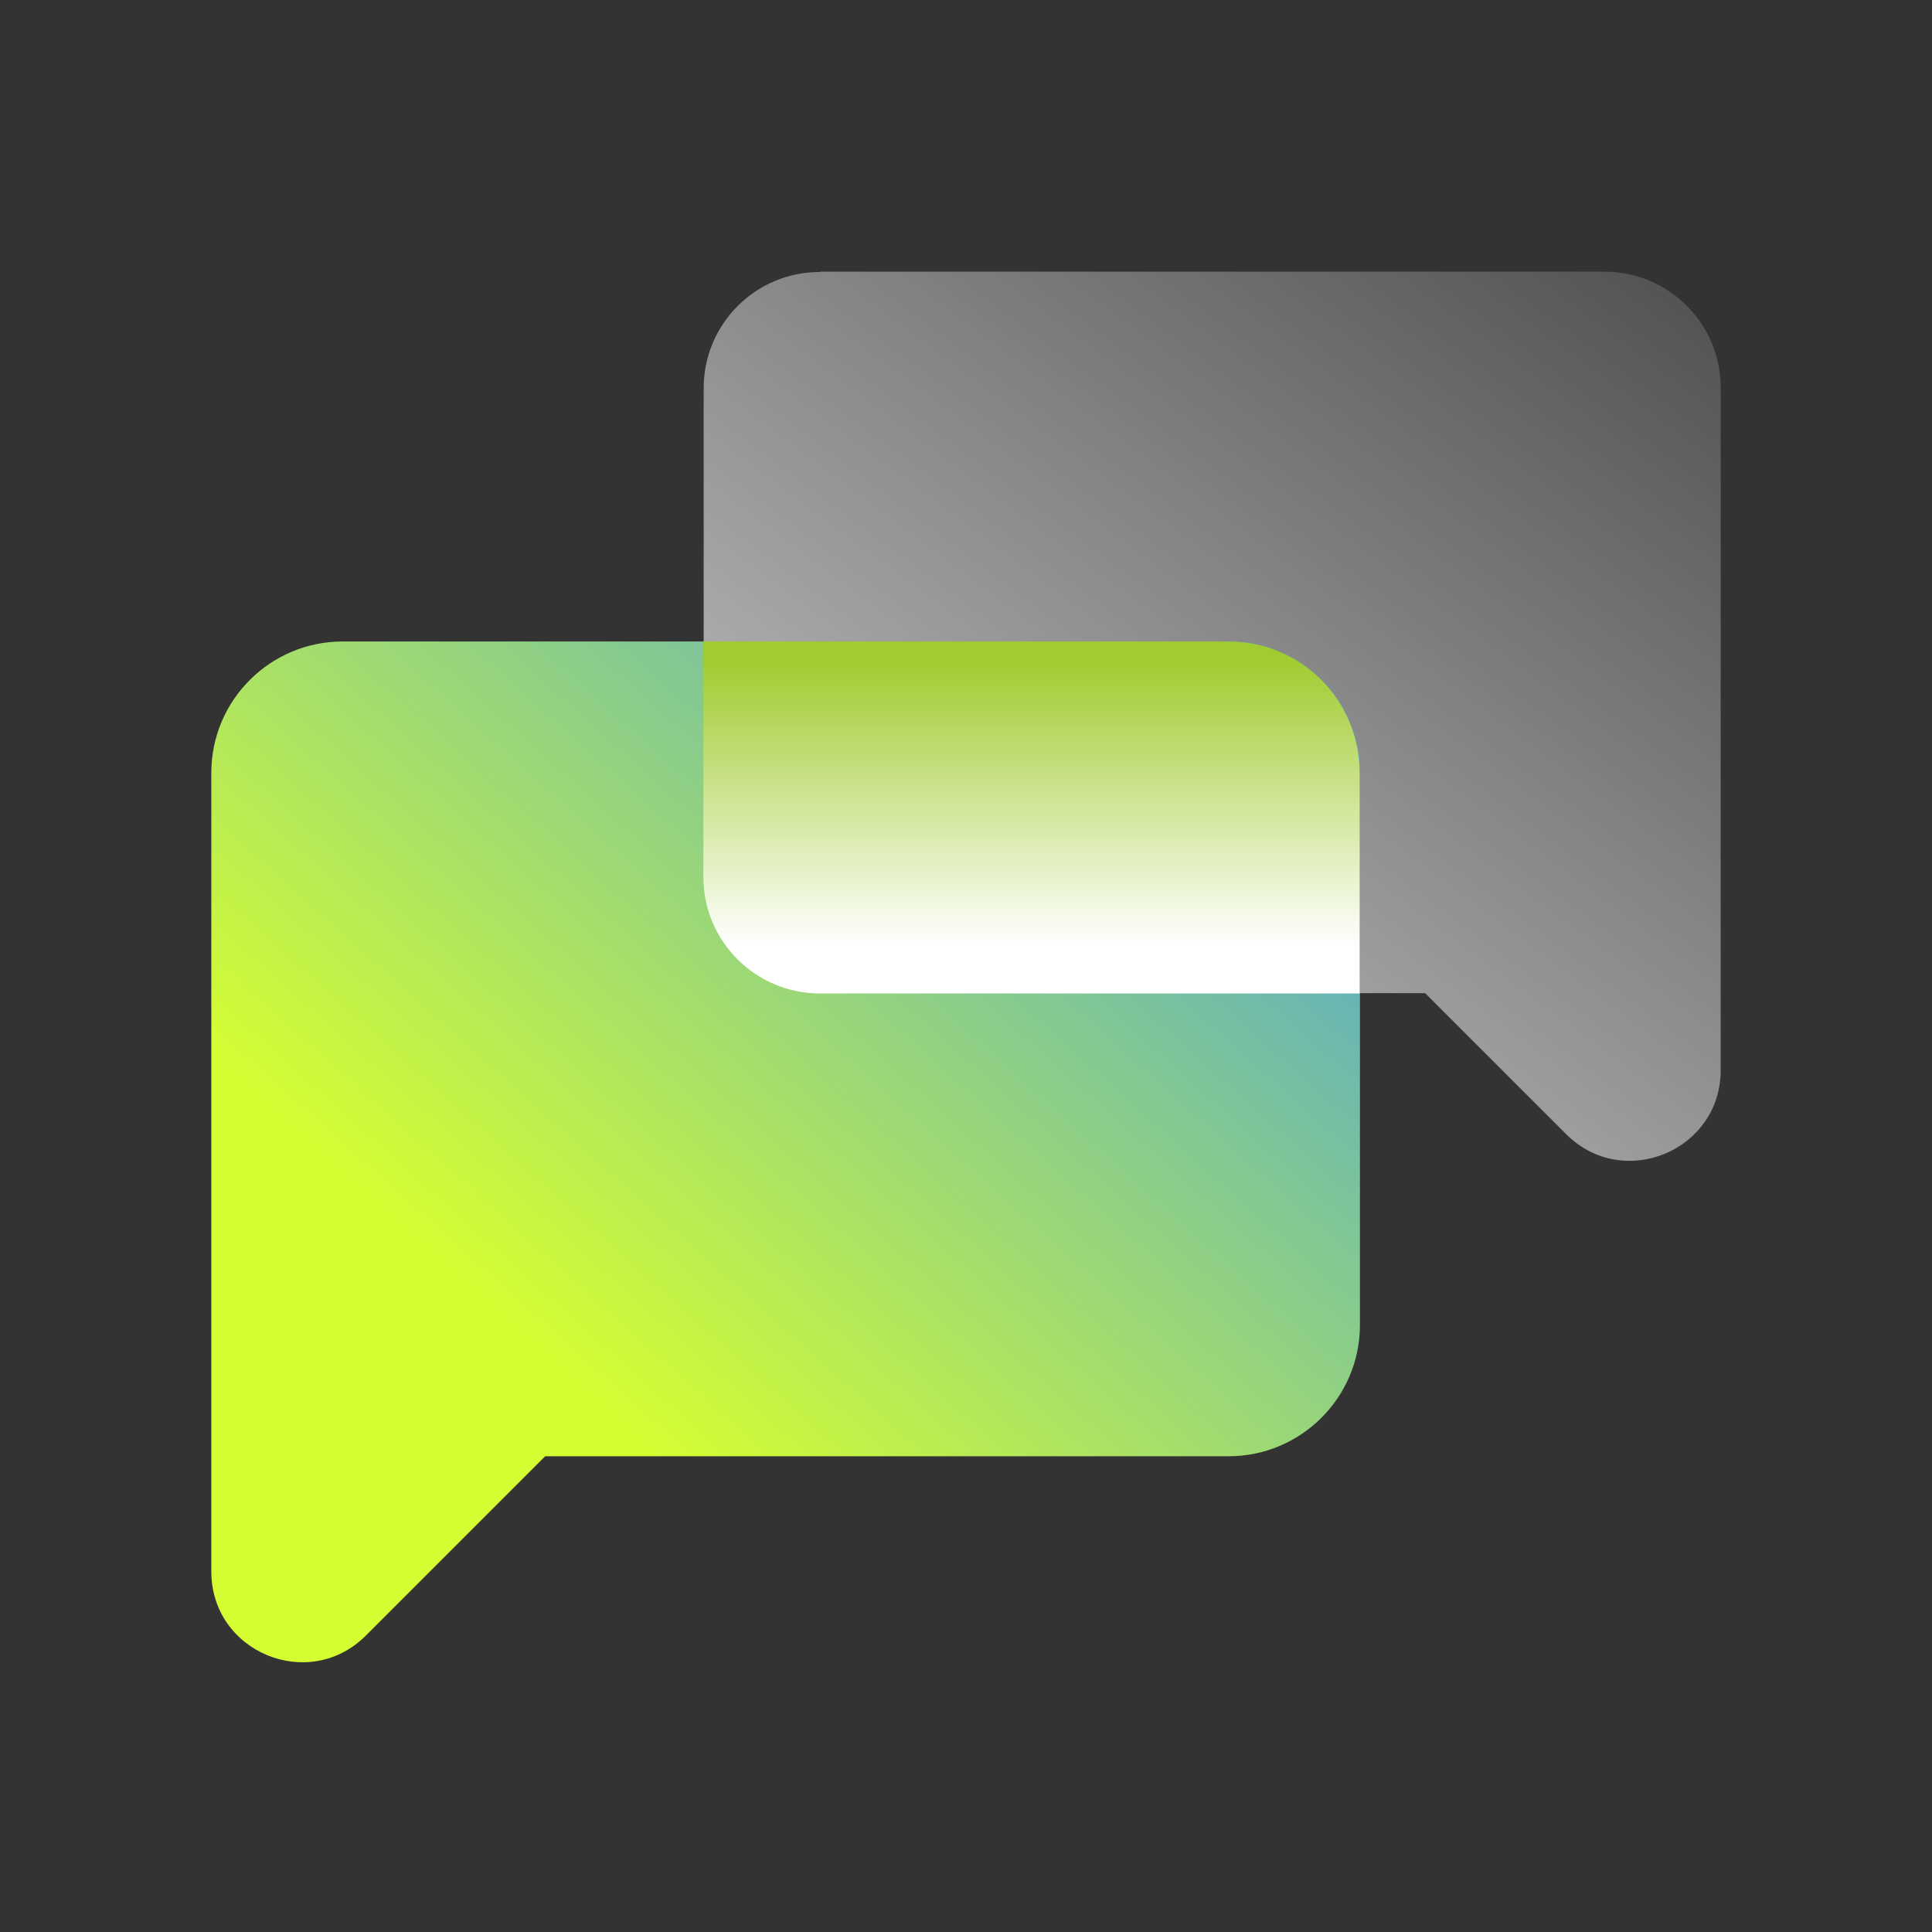
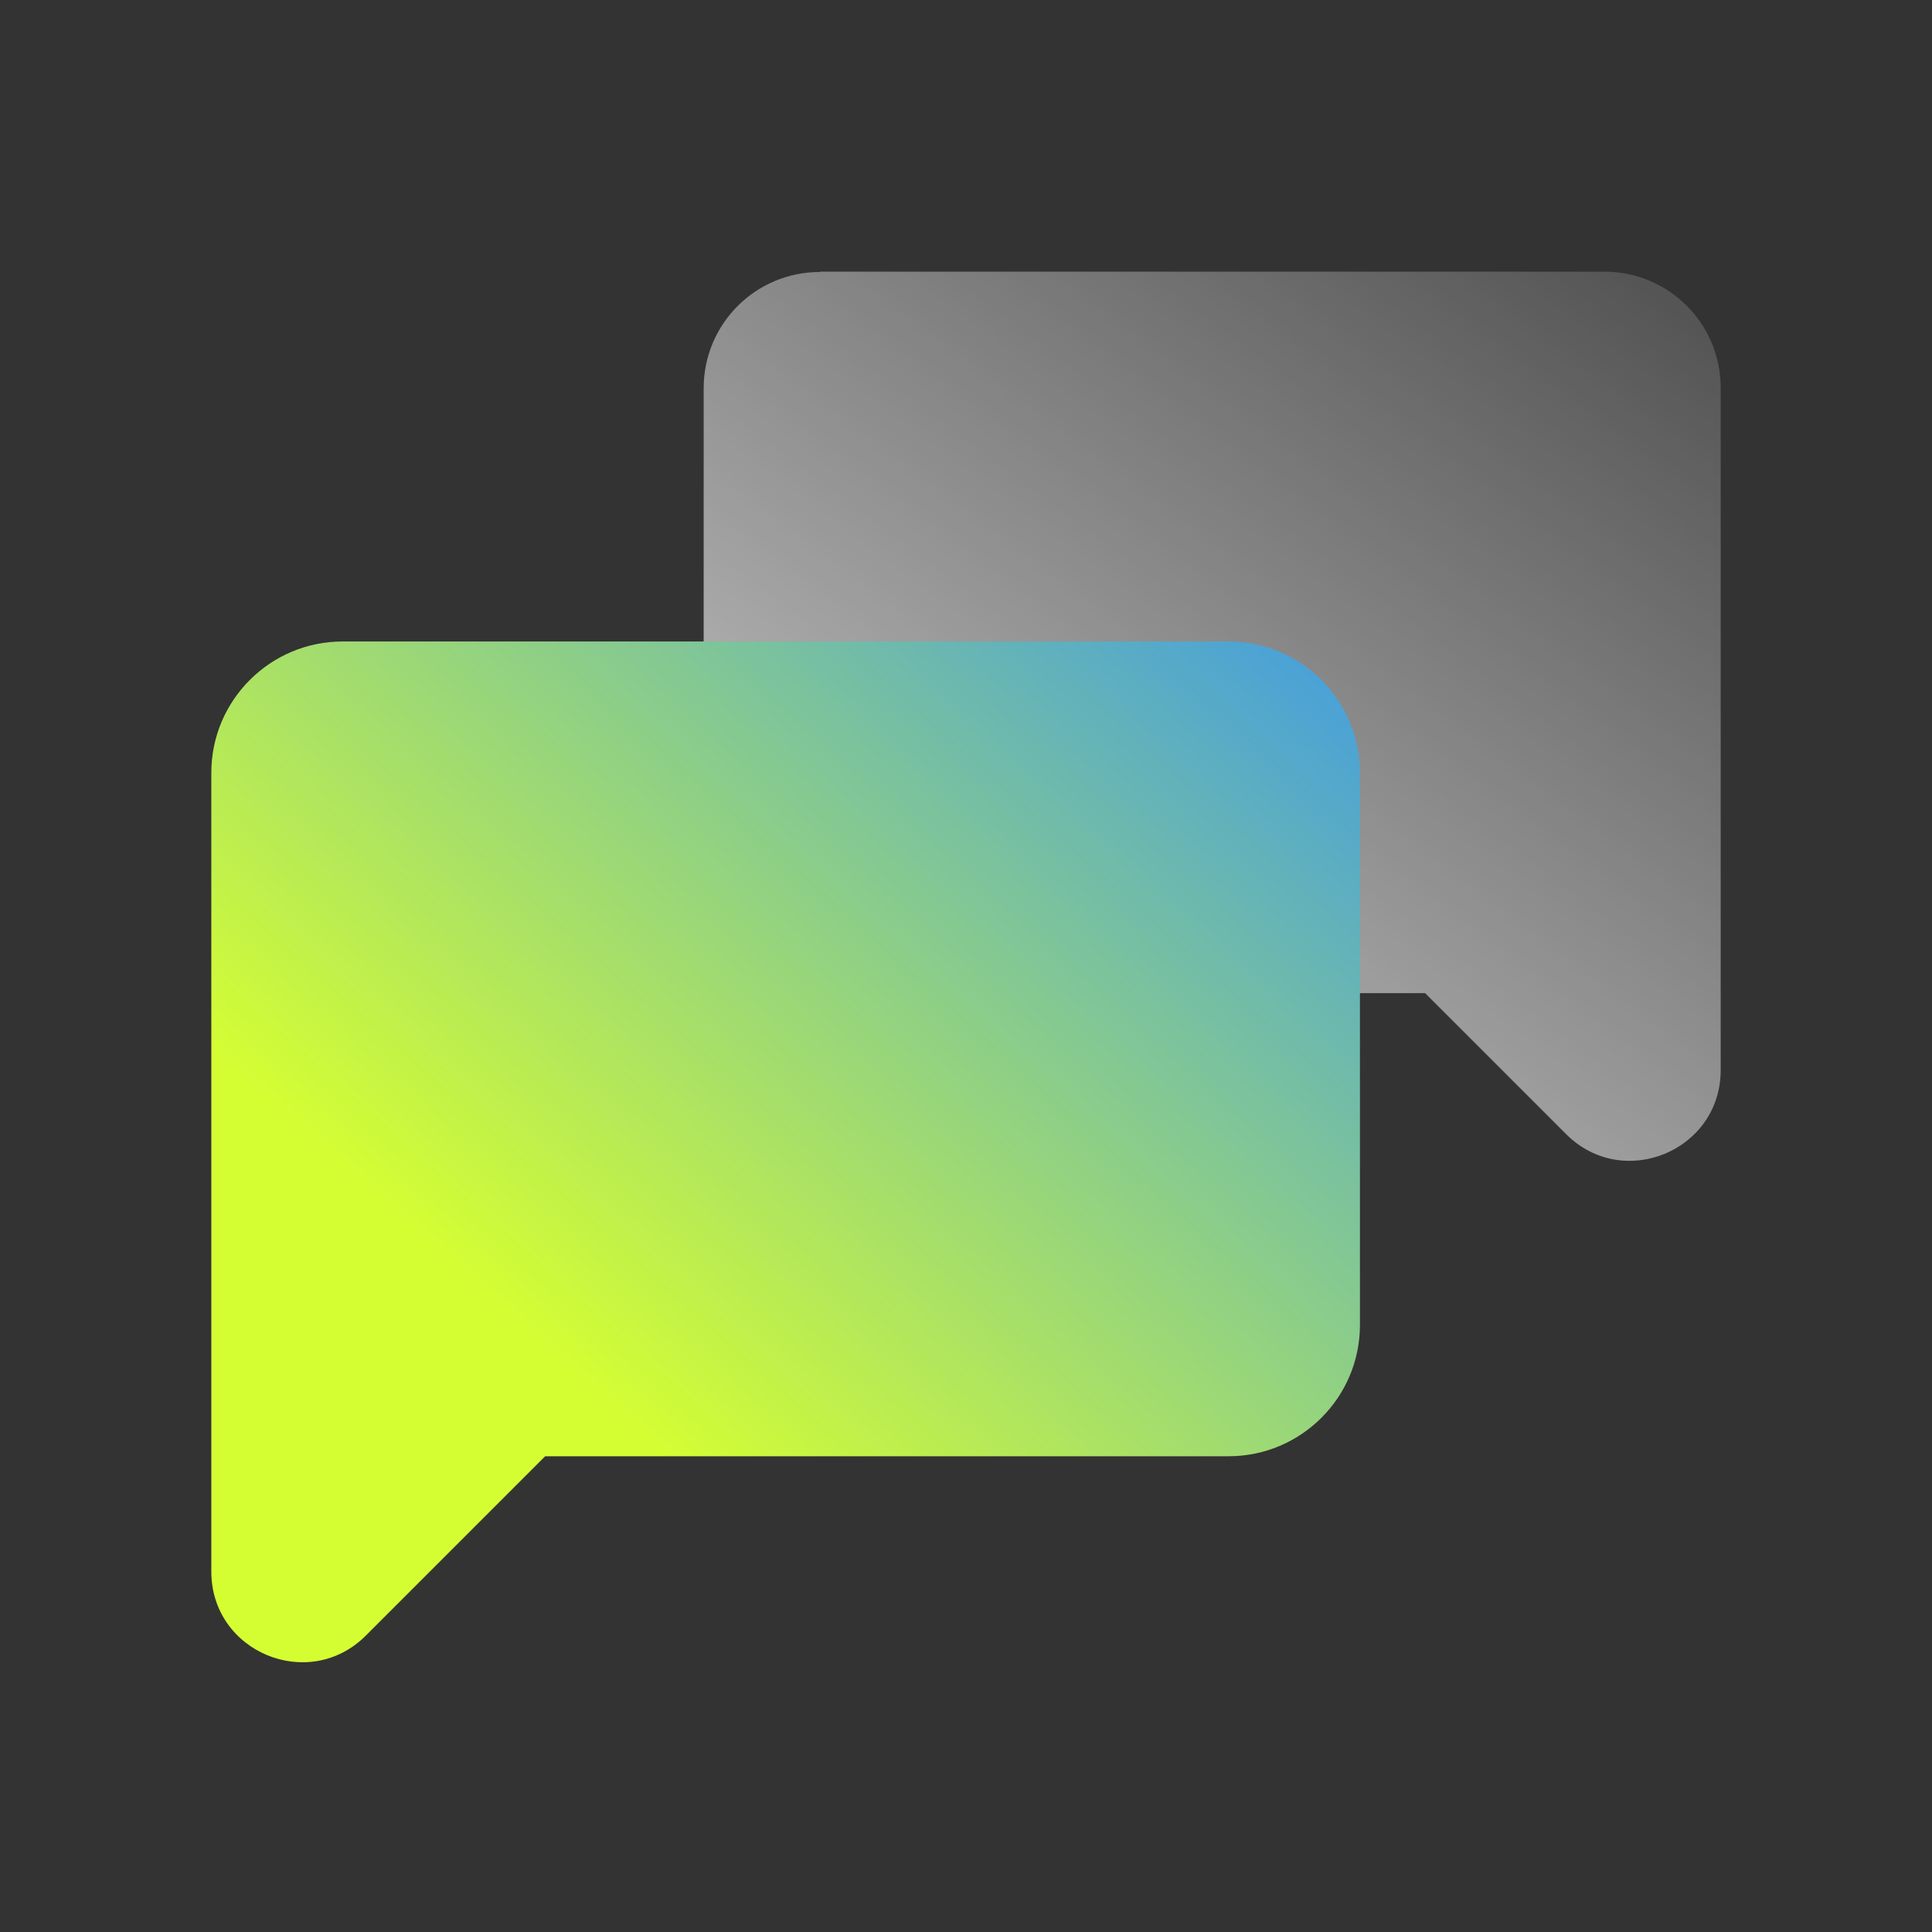
<svg xmlns="http://www.w3.org/2000/svg" width="64" height="64" viewBox="0 0 64 64" fill="none">
  <rect x="0" y="0" width="64" height="64" fill="#333333" stroke="none" />
  <path d="M27.16 9H53.15C55.28 9 57 10.72 57 12.85V27.81V32.9V35.45C57 38.12 53.77 39.46 51.88 37.57L47.21 32.9H27.16C25.03 32.9 23.31 31.18 23.31 29.05V12.86C23.31 10.73 25.03 9.01 27.16 9.01V9Z" fill="url(#paint0_linear_114_384)" />
-   <path d="M40.7 21.25H11.35C8.95 21.25 7 23.2 7 25.6V42.49V48.24V52.06C7 54.73 10.23 56.07 12.12 54.18L18.06 48.24H40.7C43.1 48.24 45.05 46.29 45.05 43.89V25.6C45.05 23.2 43.1 21.25 40.7 21.25Z" fill="url(#paint1_linear_114_384)" />
-   <path style="mix-blend-mode:screen" d="M45.04 25.6V32.91H27.16C25.03 32.91 23.3 31.18 23.3 29.06V21.25H40.7C43.1 21.25 45.04 23.19 45.04 25.6Z" fill="url(#paint2_linear_114_384)" />
+   <path d="M40.7 21.25H11.35C8.95 21.25 7 23.2 7 25.6V42.49V48.24V52.06C7 54.73 10.23 56.07 12.12 54.18L18.06 48.24H40.7C43.1 48.24 45.05 46.29 45.05 43.89V25.6C45.05 23.2 43.1 21.25 40.7 21.25" fill="url(#paint1_linear_114_384)" />
  <defs>
    <linearGradient id="paint0_linear_114_384" x1="59.09" y1="-1.34" x2="18.41" y2="53.15" gradientUnits="userSpaceOnUse">
      <stop stop-color="white" stop-opacity="0" />
      <stop offset="1" stop-color="white" />
    </linearGradient>
    <linearGradient id="paint1_linear_114_384" x1="7.25" y1="59.89" x2="51" y2="11" gradientUnits="userSpaceOnUse">
      <stop offset="0.28" stop-color="#D5FE32" />
      <stop offset="0.88" stop-color="#3493F1" />
    </linearGradient>
    <linearGradient id="paint2_linear_114_384" x1="34.17" y1="33.69" x2="34.17" y2="21.94" gradientUnits="userSpaceOnUse">
      <stop offset="0.2" stop-color="white" />
      <stop offset="1" stop-color="#A1CC31" />
    </linearGradient>
  </defs>
</svg>